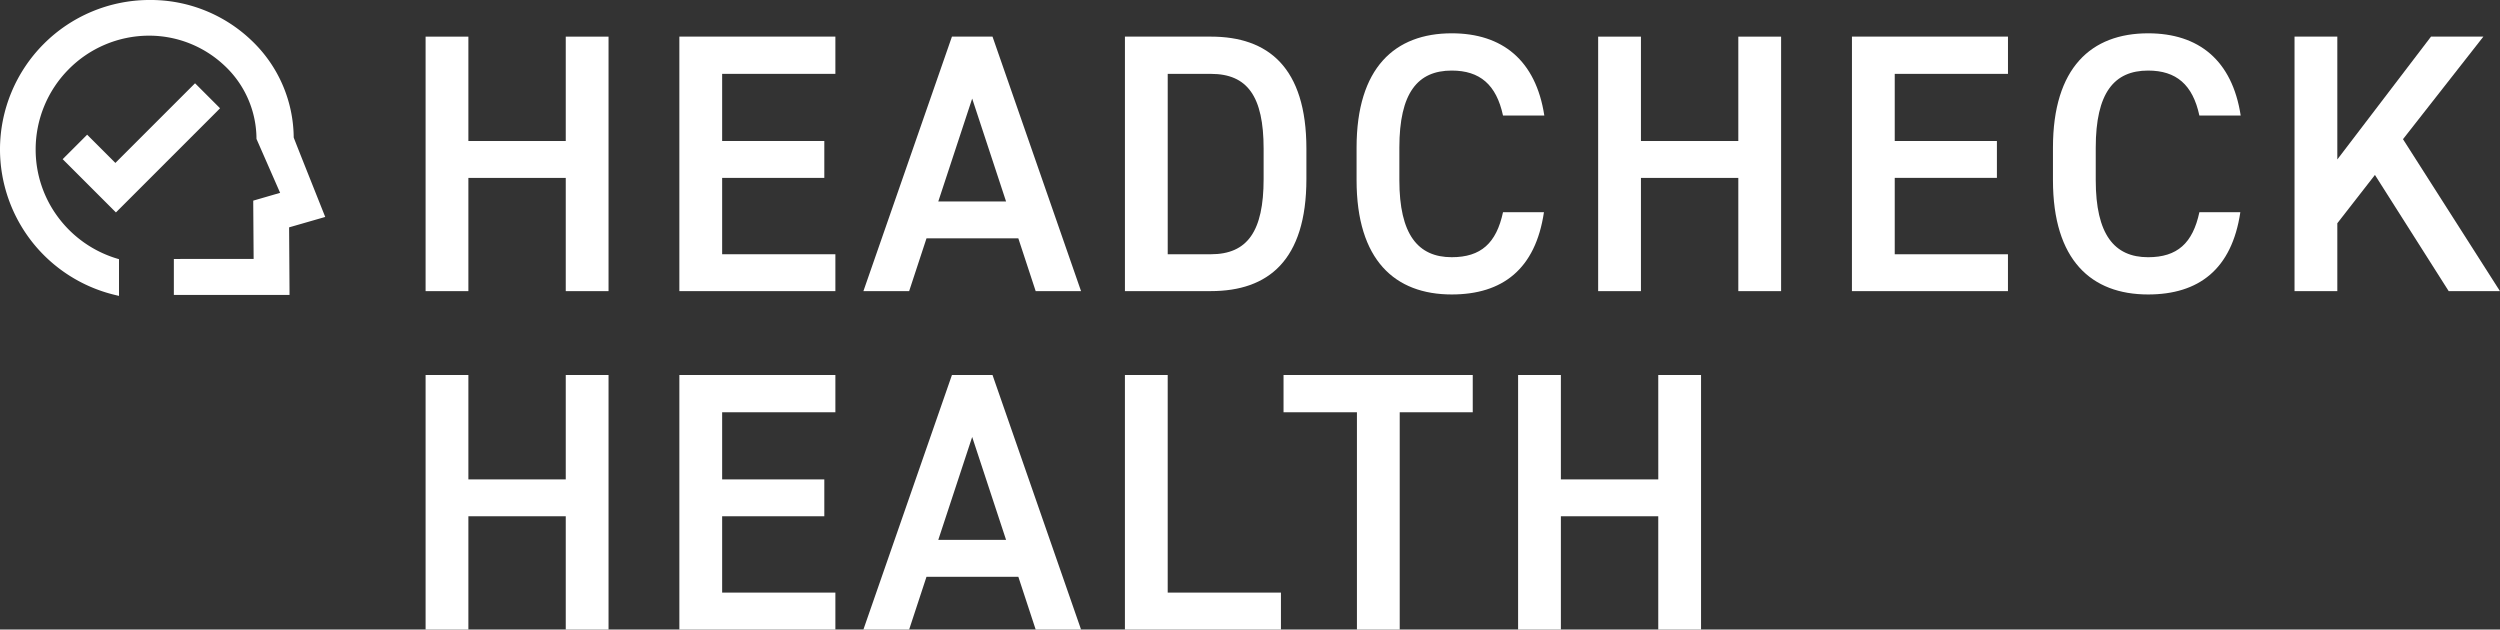
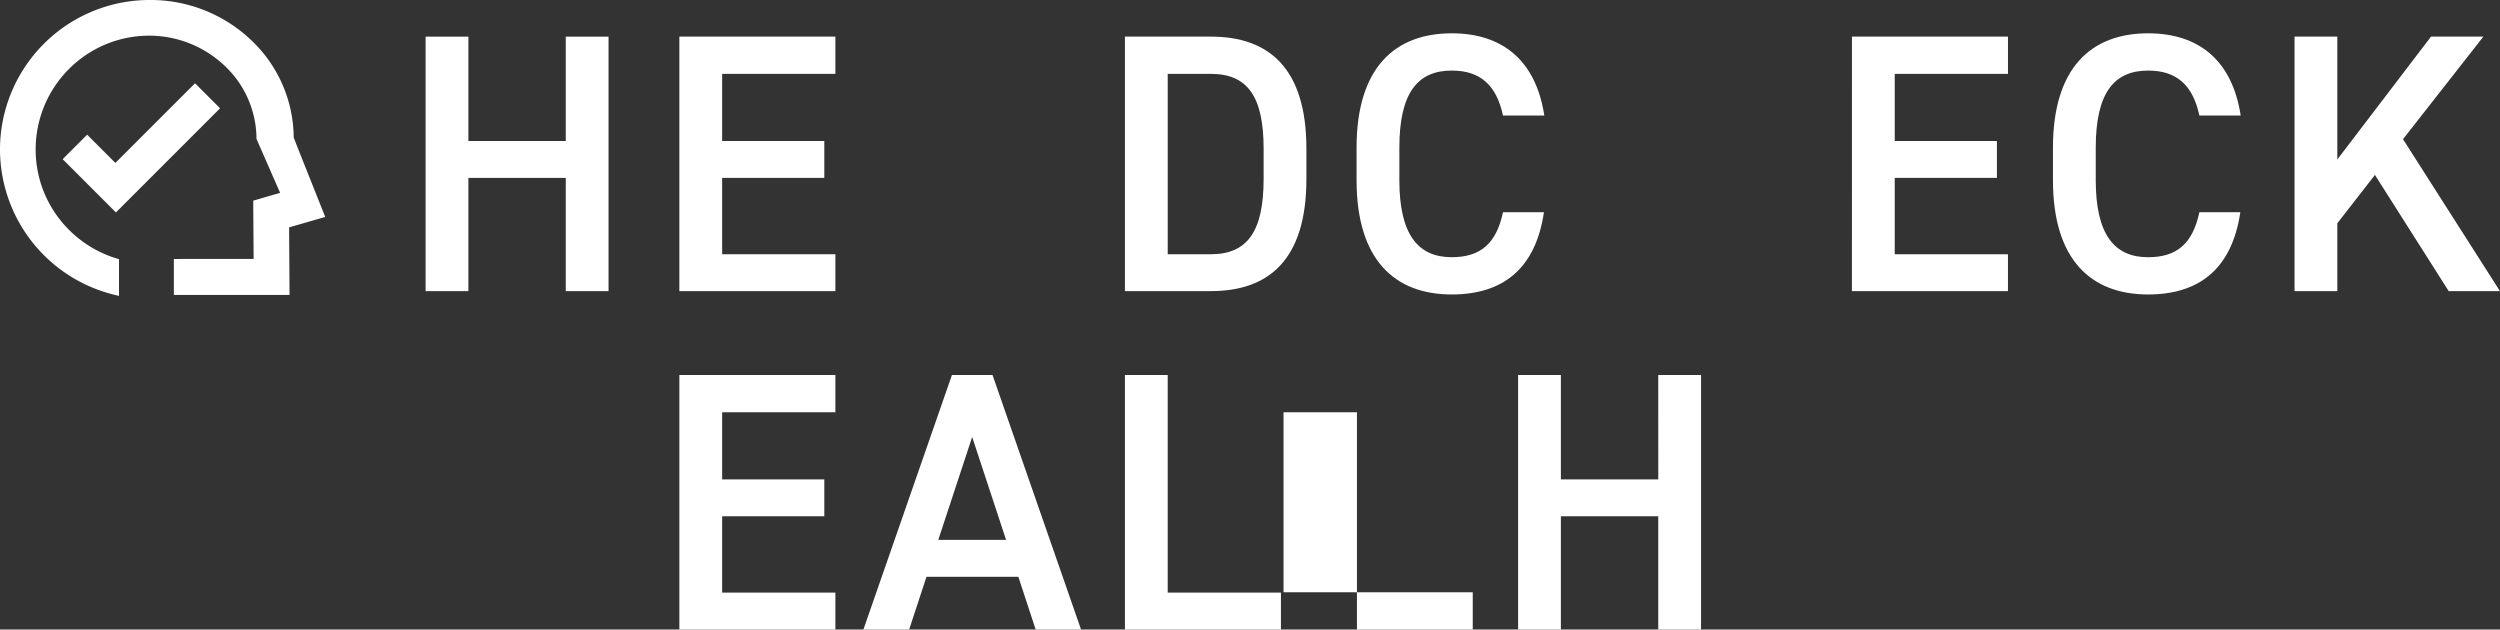
<svg xmlns="http://www.w3.org/2000/svg" width="258.152" height="65.004" viewBox="0 0 258.152 65.004">
  <rect x="0" y="0" width="258.152" height="65.004" fill="#333333" stroke="none" />
  <g id="Group_3600" data-name="Group 3600" transform="translate(2938.8 5984.892)">
    <path id="Path_4377" data-name="Path 4377" d="M-2709.759-5955.646h-10.055v-10.778h-4.418v26.28h4.418v-11.692h10.055v11.692h4.418v-26.28h-4.418Z" transform="translate(-170.621 -14.685)" fill="#fff" />
    <path id="Path_4378" data-name="Path 4378" d="M-2596.291-5940.145h16.111v-3.808h-11.693v-7.885h10.55v-3.81h-10.55v-6.932h11.693v-3.847h-16.111Z" transform="translate(-272.358 -14.685)" fill="#fff" />
-     <path id="Path_4379" data-name="Path 4379" d="M-2494.355-5966.423l-9.141,26.278h4.723l1.791-5.446h9.483l1.79,5.446h4.685l-9.141-26.278Zm-1.41,17.023,3.5-10.625,3.5,10.625Z" transform="translate(-346.147 -14.687)" fill="#fff" />
    <path id="Path_4380" data-name="Path 4380" d="M-2352.913-5951.722v-3.123c0-8.417-3.961-11.578-9.864-11.578h-8.875v26.278h8.875C-2356.874-5940.145-2352.913-5943.3-2352.913-5951.722Zm-14.321-10.855h4.457c3.77,0,5.446,2.322,5.446,7.732v3.123c0,5.408-1.676,7.771-5.446,7.771h-4.457Z" transform="translate(-450.987 -14.687)" fill="#fff" />
    <path id="Path_4381" data-name="Path 4381" d="M-2239.745-5949.625c-.686,3.2-2.285,4.646-5.294,4.646-3.5,0-5.409-2.36-5.409-7.959v-3.352c0-5.676,1.9-7.961,5.409-7.961,2.895,0,4.608,1.447,5.294,4.646h4.266c-.876-5.712-4.342-8.493-9.56-8.493-5.866,0-9.827,3.544-9.827,11.809v3.352c0,8.264,3.961,11.806,9.827,11.806,5.217,0,8.646-2.59,9.521-8.492Z" transform="translate(-543.853 -13.354)" fill="#fff" />
-     <path id="Path_4382" data-name="Path 4382" d="M-2118.59-5955.646h-10.055v-10.778h-4.418v26.28h4.418v-11.692h10.055v11.692h4.418v-26.28h-4.418Z" transform="translate(-640.71 -14.685)" fill="#fff" />
    <path id="Path_4383" data-name="Path 4383" d="M-2005.12-5940.145h16.111v-3.808H-2000.7v-7.885h10.55v-3.81h-10.55v-6.932h11.693v-3.847h-16.111Z" transform="translate(-742.448 -14.685)" fill="#fff" />
    <path id="Path_4384" data-name="Path 4384" d="M-1893.946-5964.251c2.9,0,4.608,1.447,5.294,4.646h4.266c-.876-5.712-4.342-8.493-9.56-8.493-5.865,0-9.826,3.544-9.826,11.809v3.352c0,8.264,3.961,11.806,9.826,11.806,5.218,0,8.646-2.59,9.522-8.492h-4.228c-.686,3.2-2.285,4.646-5.294,4.646-3.5,0-5.408-2.36-5.408-7.959v-3.352C-1899.354-5961.966-1897.449-5964.251-1893.946-5964.251Z" transform="translate(-823.038 -13.354)" fill="#fff" />
    <path id="Path_4385" data-name="Path 4385" d="M-1770.77-5955.835l8.3-10.59h-5.408l-9.674,12.684v-12.684h-4.418v26.28h4.418v-7.008l3.885-4.989,7.617,12h5.294Z" transform="translate(-919.895 -14.685)" fill="#fff" />
-     <path id="Path_4386" data-name="Path 4386" d="M-2709.759-5785.047h-10.055v-10.777h-4.418v26.279h4.418v-11.692h10.055v11.692h4.418v-26.279h-4.418Z" transform="translate(-170.621 -150.344)" fill="#fff" />
    <path id="Path_4387" data-name="Path 4387" d="M-2596.291-5769.545h16.111v-3.809h-11.693v-7.884h10.55v-3.81h-10.55v-6.931h11.693v-3.847h-16.111Z" transform="translate(-272.358 -150.344)" fill="#fff" />
    <path id="Path_4388" data-name="Path 4388" d="M-2494.355-5795.824l-9.141,26.28h4.723l1.791-5.446h9.483l1.79,5.446h4.685l-9.141-26.28Zm-1.41,17.024,3.5-10.626,3.5,10.626Z" transform="translate(-346.147 -150.344)" fill="#fff" />
    <path id="Path_4389" data-name="Path 4389" d="M-2367.234-5795.824h-4.418v26.279h16.111v-3.809h-11.693Z" transform="translate(-450.988 -150.344)" fill="#fff" />
-     <path id="Path_4390" data-name="Path 4390" d="M-2291.686-5791.978h7.579v22.433h4.418v-22.433h7.541v-3.847h-19.538Z" transform="translate(-514.575 -150.344)" fill="#fff" />
+     <path id="Path_4390" data-name="Path 4390" d="M-2291.686-5791.978h7.579v22.433h4.418h7.541v-3.847h-19.538Z" transform="translate(-514.575 -150.344)" fill="#fff" />
    <path id="Path_4391" data-name="Path 4391" d="M-2158.942-5785.047H-2169v-10.777h-4.418v26.279H-2169v-11.692h10.055v11.692h4.418v-26.279h-4.418Z" transform="translate(-608.622 -150.344)" fill="#fff" />
    <path id="Path_4392" data-name="Path 4392" d="M-2890.961-5940.323l-.268-.268-2.046-2.046-.268-.268-.268.268-7.957,7.957-2.649-2.648-.268-.27-.268.27-1.992,1.991-.268.269.268.267,4.962,4.964.269.268.268-.268,10.217-10.217Z" transform="translate(-25.118 -33.388)" fill="#fff" />
    <path id="Path_4393" data-name="Path 4393" d="M-2908.472-5970.695a13.947,13.947,0,0,0-4.4-10.06,15.069,15.069,0,0,0-10.452-4.137h-.132a15.458,15.458,0,0,0-15.345,15.424,15.489,15.489,0,0,0,3.371,9.625,15.5,15.5,0,0,0,8.45,5.395l.468.112v-3.792l-.269-.081a11.843,11.843,0,0,1-5.976-4.193,11.668,11.668,0,0,1-2.361-7.065,11.747,11.747,0,0,1,3.388-8.248,11.69,11.69,0,0,1,8.261-3.493h.153a11.326,11.326,0,0,1,7.618,3.019,10.381,10.381,0,0,1,3.382,7.563v.076l.031.072,2.41,5.5-2.5.726-.275.08,0,.286.04,5.731-7.86.006h-.378v3.717h11.944l0-.381-.043-6.6,3.331-.96.4-.116-.156-.389C-2906.534-5965.8-2908.28-5970.169-2908.472-5970.695Z" transform="translate(0 -0.001)" fill="#fff" />
  </g>
</svg>